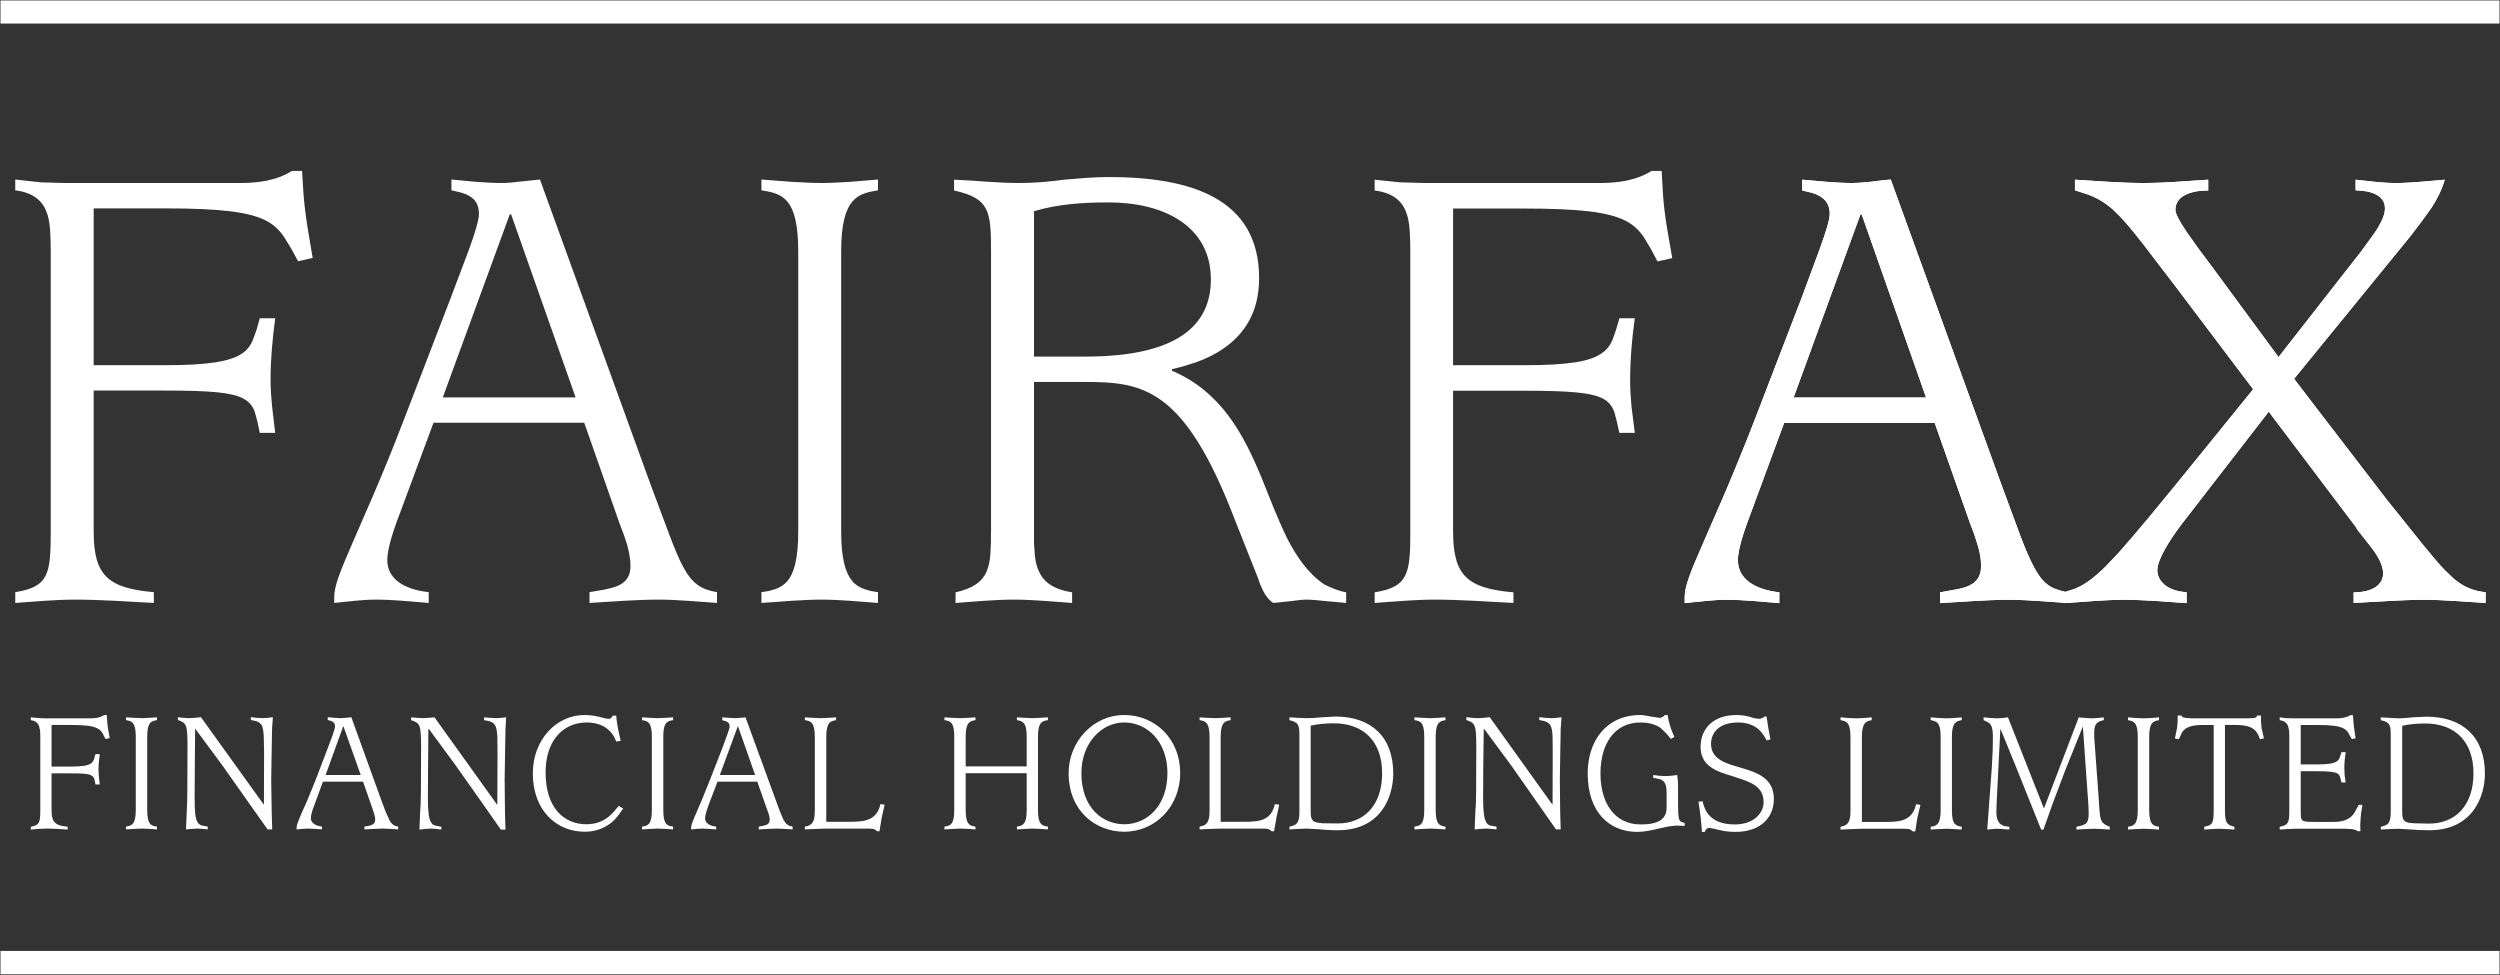
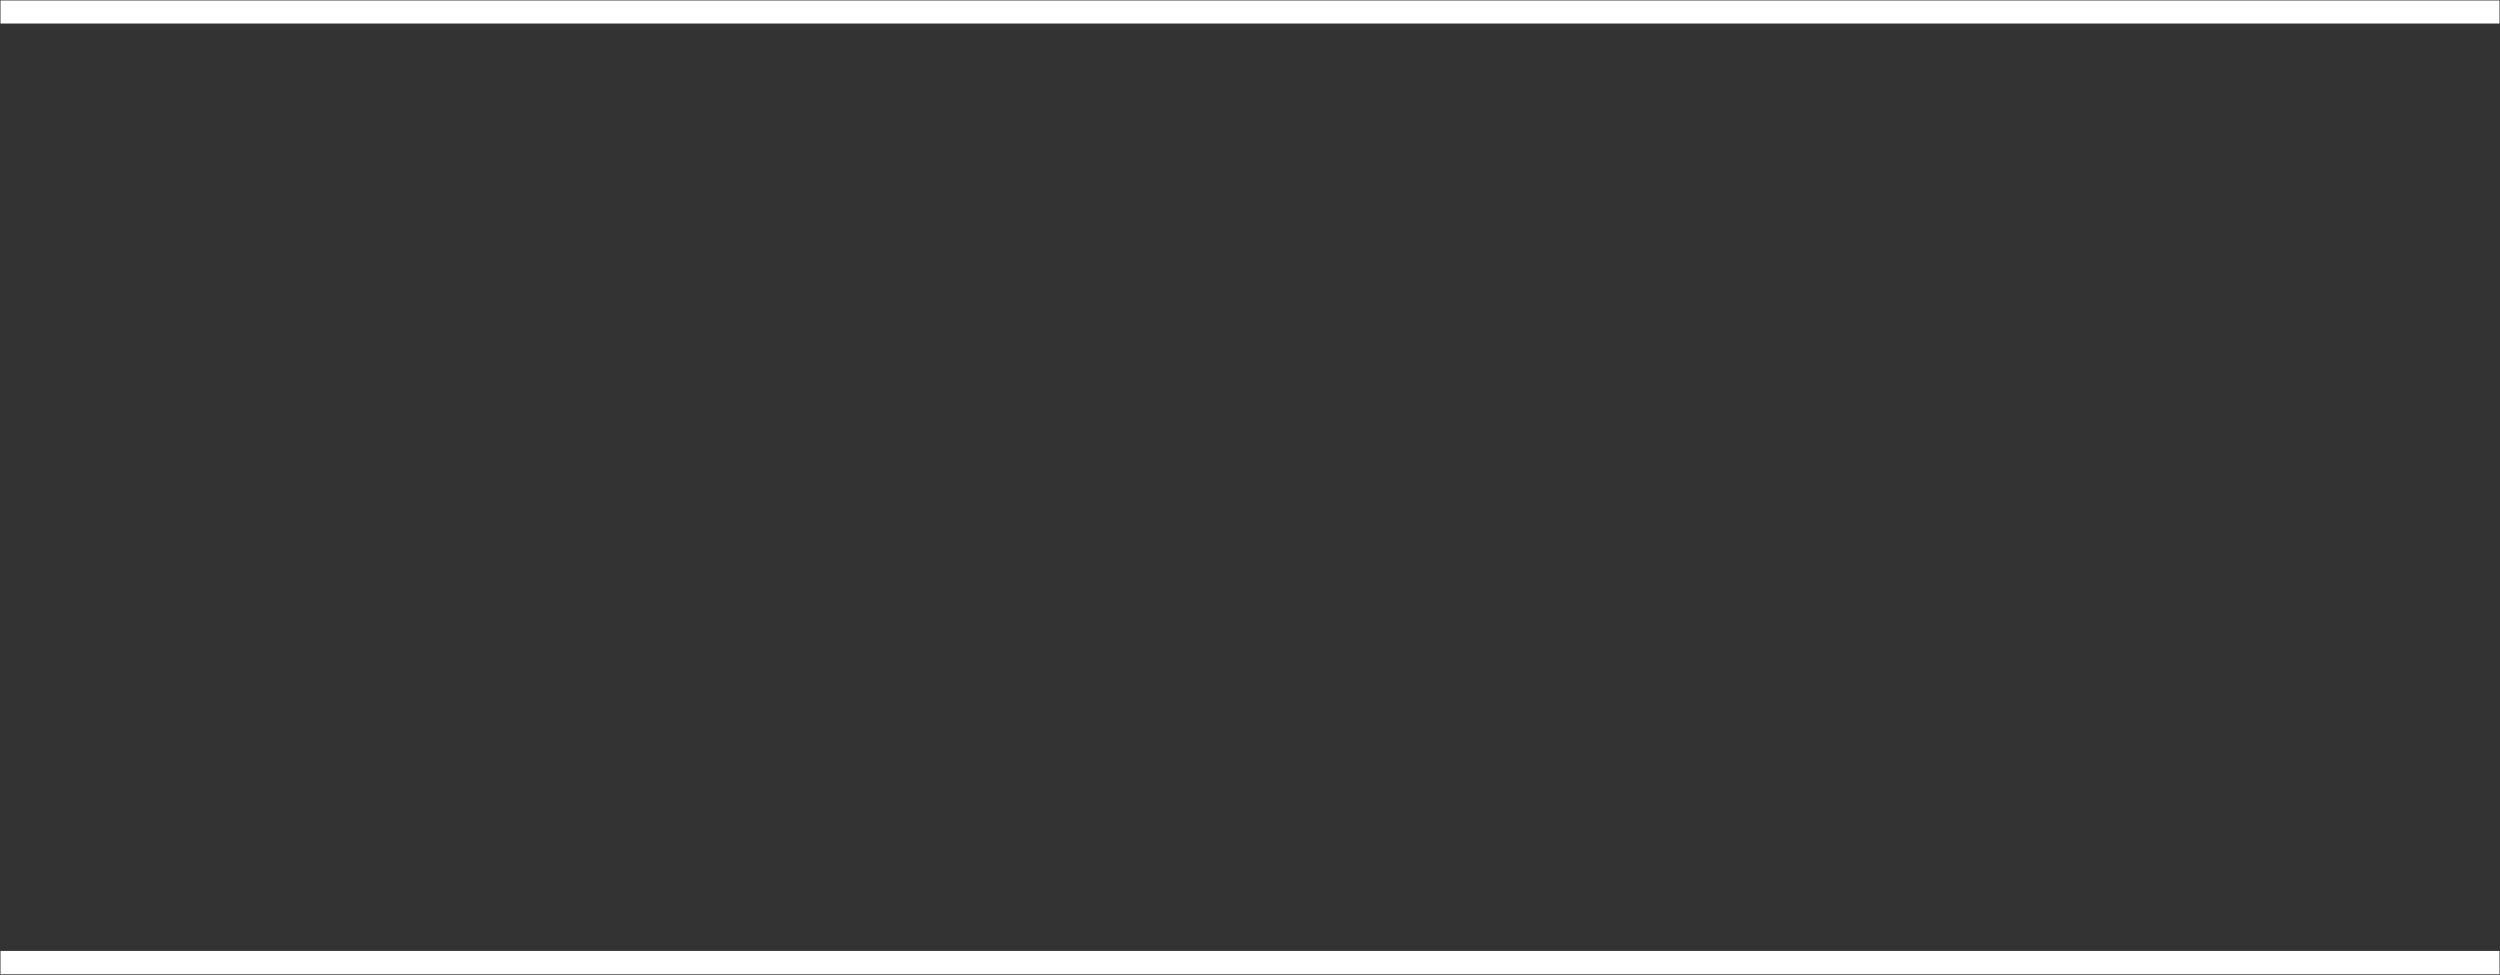
<svg xmlns="http://www.w3.org/2000/svg" version="1.2" viewBox="0 0 1508 588" width="1508" height="588">
  <rect x="0" y="0" width="1508" height="588" fill="#333333" stroke="none" />
  <title>WEBSITE-Fairfax-Financial's-2021-Annual-Report-1-pdf-svg</title>
  <defs>
    <clipPath clipPathUnits="userSpaceOnUse" id="cp1">
      <path d="m-3801-525h5933v7675h-5933z" />
    </clipPath>
  </defs>
  <style>
		.s0 { fill: #ffffff } 
	</style>
  <g id="Clip-Path: Page 1" clip-path="url(#cp1)">
    <g id="Page 1">
-       <path id="Path 4" fill-rule="evenodd" class="s0" d="m1319 363.8l-18.7-1.3c-6.3-0.4-12.5-0.7-18.8-0.7-6.1 0-12.1 0.3-18.2 0.7l-16.2 1.2h-1.1l-0.9 0.1v-0.2l-15.6-1.1c-5.8-0.4-11.7-0.7-17.6-0.7-6.9 0-13.8 0.3-20.8 0.7l-20.8 1.3-0.1-6.5h0.1l9.3-1.7c2.9-0.5 5.7-1.2 7.9-2.2l3.2-1.8 2.2-2.4c1.3-2 2.1-4.4 2.1-7.7 0-4.4-0.8-8.6-2.1-12.8l-2-6.3-2.4-6.3-21.5-61h-90.8l-19.4 52.5c-4 10.5-8.5 23-8.5 30.3 0 11.3 10.1 17.7 25 19.4v6.5l-15.8-1.3c-5.3-0.4-10.6-0.7-16.2-0.7-4.1 0-8.3 0.3-12.5 0.7l-12.6 1.3v-3.7c0-6.6 3.8-15.8 11-32.2l13.3-30.6c5.3-12.4 11.4-27.2 18.3-45l28.3-73.6 10.7-28.9c3.3-9.2 5.9-17.1 5.9-20.8 0-5.6-2.6-8.7-5.9-10.6-1.6-1-3.4-1.7-5.3-2.2l-5.4-1.3v-6.5l14.9 1.3c5 0.4 10 0.7 15 0.7 4 0 8-0.4 11.9-0.8l5.7-0.7 5.9-0.6 66.7 183.9 11.5 31.1c3.1 8.2 5.8 14.4 8.4 19.2l1.3 2.2 1.3 2.1c2.6 3.8 5.4 6.3 8.9 8l3.7 1.3 1.5 0.4 2 0.5 5.4-1.7c5.7-2.3 11-5.8 18.8-13.5l8.6-9.1c9.7-10.9 23-27 42.8-51.4l37.7-46.5-11.5-15.2-35.1-46.5-17.5-22.9-2.6-3.4c-5.6-7.1-9.9-12.4-14-16.6l-4.4-4.3c-4.5-3.8-9-6.5-14.4-8.5l-8-2.6v-6.4l20.7 1.3c7 0.4 14 0.7 20.8 0.7 6.5 0 12.9-0.3 19.4-0.7l19.4-1.3h0.1v6.5c-10.5 0-19.8 3.2-19.8 11.7 0 2.4 2.6 7 6.5 12.9l7 9.9 8.3 11.1 40.4 54.9 40.4-51.7 9.4-12 7.5-10.3c4.3-6.2 6.9-11.4 6.9-15.6 0-2.3-0.6-4.1-1.7-5.5l-1.1-1.2c-2.9-2.7-7.6-3.8-12-4.1l-2.9-0.2v-6.4l11.9 1.3c4 0.4 7.9 0.7 11.9 0.7 5.1 0 10-0.3 15-0.7l15-1.3c-1.9 6.3-4.6 11.7-8.1 17l-5.8 8.1-6.7 8.8-70.3 86.2 13 17 42.7 55.6 18.7 23.3 2.2 2.8c5.8 7 10.2 12.5 14.3 16.7l5.1 4.9c5.1 4.3 9.8 6.7 15.9 7.9l3.7 0.6-0.1 6.4-18.4-1.2c-6.2-0.4-12.5-0.7-18.7-0.7-7.1 0-14.2 0.3-21.2 0.7l-21.2 1.2h-0.1v-6.4c11.3 0 17.8-4.5 17.8-11.4 0-5.2-3.4-10.9-7.3-15.9l-5.5-7c-1.8-2.1-3.1-3.9-3.8-5.3l-52.4-69.4-53.1 68.6c-6 8.1-14.1 20.2-14.1 27.1 0 2.1 0.7 4.4 2.2 6.5l1.8 1.9 0.8 0.7c2.1 1.6 4.9 2.8 8.5 3.6l4.4 0.6zm-157.2-124l-38.8-110.4h-0.8l-40.3 110.4zm280.3 249.1v-44.6c0-6.8-0.2-8.6-6-9.9v-1.7l10.4 0.6c2.9 0 5.7-0.3 8.6-0.6l8.6-0.4c21.8 0 35.2 12.3 35.2 34.3 0 13.5-7.1 34.2-33.6 34.2-4.7 0-8.4-0.2-11.6-0.5l-7.2-0.4-5.2 0.2-5.2 0.3v-1.7c5.4-1 6-3.4 6-9.8zm9.3 6.9c1 0.5 2.6 0.7 4.8 0.8l9.1 0.2c15.9 0 26.7-11.1 26.7-30.3 0-18.9-10.8-30.1-29.2-30.1-4.6 0-9.3 0.4-13.8 1.4v51.1c0 3.9 0.2 5.9 2.4 6.9zm-70.5-6.9v-44.7l-0.1-3.4-0.7-3c-0.7-1.7-2.1-3-5-3.4v-1.7l4 0.5 4 0.1h26.2c2.9 0 5.8-0.3 8.4-1.9h1.6l0.5 6.5 1.1 7.4-2.3 0.5-2.2-3.9c-0.7-1.1-1.6-1.9-2.9-2.6-2.8-1.4-7.2-2-16.2-2h-9.5v23.8h9.4c7.1 0 10.4-0.6 12.3-1.8 0.9-0.6 1.4-1.3 1.8-2.3l1.1-3.3h2.5c-0.5 3.2-0.8 6.5-0.8 9.8l0.2 4.2 0.6 4.3h-2.5l-0.9-3.4c-0.3-0.9-0.8-1.6-1.7-2.1-1.9-1-5.4-1.3-12.6-1.3h-9.4v23.7l0.1 4.1c0.2 0.9 0.5 1.5 1.1 2 0.7 0.4 1.7 0.6 3.1 0.7l6 0.1h9.3c5.4 0 8.6-1.3 10.8-3.2 1-0.9 1.9-2.1 2.5-3.3l2.1-3.8h2.2l-0.9 5.7-0.4 5.7 0.1 4.5h-1.6c-1.1-0.8-2.3-1.1-3.7-1.3l-4-0.2h-29.8l-4.9 0.2-4.7 0.3v-1.7c5.4-0.9 5.8-2.9 5.8-9.8zm-45.6 0v-51.6h-6.5c-5.7 0-8.9 1-10.8 2.5-1 0.8-1.7 1.7-2.2 2.8l-1.5 3.3-2.4-0.5 1.3-6.3c0.3-1.9 0.4-4 0.4-7.5h2.3c0.2 0.8 1.1 1.3 2.3 1.4l3.5 0.3h34.1l3.9-0.2c0.9-0.2 1.5-0.6 1.9-1.5h2.2c0 3.5 0.1 5.6 0.4 7.5l1.4 6.3-2.4 0.5c-1.6-4.5-3.3-8.6-14.6-8.6h-6.5v51.6c0 8.1 1.6 8.7 5.7 9.8v1.7l-4.6-0.3-4.6-0.2-4.5 0.2-4.5 0.3v-1.7c4.6-1 5.7-1.4 5.7-9.8zm-45.8 0v-44.7c0-8.7-2.7-9.2-5.9-9.8v-1.7l4.8 0.4 4.9 0.2 4.3-0.2 4.7-0.4v1.7c-3.2 0.6-5.9 1.1-5.9 9.8v44.7c0 4.4 0.7 6.7 1.7 8 1.1 1.3 2.5 1.5 4.2 1.8v1.7l-4.7-0.3-4.3-0.2-4.9 0.2-4.8 0.3v-1.7c3.2-0.5 5.9-1 5.9-9.8zm-87.5-36.3l0.1-8.3c0-4.9-0.9-7.1-2.2-8.1l-1.7-1-1.7-0.8v-1.7l4 0.4 4.1 0.2 3.3-0.2 3.3-0.4 21.7 55 21-55 4.1 0.4 4.1 0.2 3.4-0.2 3.5-0.4v1.7c-3.1 0.7-5.8 1.4-5.8 7.4l0.1 3.8 2.5 34.1 0.6 9.2c0.2 2.3 0.4 3.9 0.8 5.1 0.8 2.5 2.2 3.4 5.4 4.7v1.7l-4.7-0.3-4.7-0.2-5.4 0.2-5.3 0.3v-1.7l3.1-0.7 2.3-1c1.3-1 2-2.6 2-6.1l-0.2-5.5-3.3-47h-0.1l-10.5 26.1-7.3 19.3-5.9 16.6h-1.4l-15.3-38.2-9.1-22.3h-0.2l-2.2 43.7-0.2 6c0 4.2 1.1 6.3 2.5 7.5 0.8 0.6 1.6 0.9 2.4 1.2l2.9 0.4v1.7l-3.9-0.3-3.7-0.2-2.9 0.2-2.8 0.3 2.7-36.7zm-31.4 36.3v-44.7c0-8.7-2.7-9.2-6-9.8v-1.7l4.9 0.4 4.8 0.2 4.4-0.2 4.6-0.4v1.7c-3.1 0.6-5.9 1.1-5.9 9.8v44.7c0 4.4 0.6 6.7 1.7 8 1.2 1.3 2.6 1.5 4.2 1.8v1.7l-4.6-0.3-4.4-0.2-4.8 0.2-4.9 0.3v-1.7c3.3-0.5 6-1 6-9.8zm-54.4 0v-44.4c0-9-2.6-9.5-6-10.1v-1.7l4.8 0.4 4.8 0.2 4.6-0.2 4.6-0.4v1.7c-3.1 0.6-5.9 1.1-5.9 10.1v51.3h14.6c9.6 0 15.9-1.3 18.1-10.7l2.6 0.4-1.9 8.1-1.2 7.9h-1.6c-1.3-1.5-2.6-1.6-5.7-1.6h-25l-6.3 0.2-6.5 0.3v-1.7c5-0.8 6-3.7 6-9.8zm-91.7-5.3l2.5-0.3c1.1 5.1 4.1 14 19.5 14 11 0 17.3-6.5 17.3-13.5 0-5.2-2.4-8.4-6-10.6-1.8-1.1-3.9-2-6.1-2.8l-6.9-2.3c-9.5-2.8-19-6-19-17.6 0-11.4 8.1-19.1 21.2-19.2 4.2 0 6.7 0.6 8.8 1.2l2.8 0.8 3 0.3 1.4-0.5 1.4-0.9h1.2c0.6 4.5 1.4 9.3 2.3 13.8l-2.3 0.6c-1.8-3.6-5.6-10.8-17.2-10.8-11.5 0-16.3 6.2-16.3 12.9 0 4.8 2.4 7.8 5.9 9.9 1.7 1.1 3.9 1.9 6.1 2.7l7 2.1c9.5 2.8 18.9 6.4 18.9 18.6 0 10.3-7.1 19.8-23.3 19.8-4.2 0-7.3-0.6-9.9-1.2l-3.3-0.8-2.4-0.4c-1.1 0-2.2 0.6-2.8 2.4h-1.7c-0.2-4.5-1.1-12.5-2.1-18.2zm-12.5 14.4c-2 0-4 0.3-6 0.6l-5.9 1.3c-4 0.9-8 1.9-12.5 1.9-16.6 0-29.9-11.6-29.9-35.3 0-19.5 11.1-35.2 31.8-35.2 1.8 0 4.1 0.5 6.2 0.9l5.2 0.8c1.1 0 2.3-0.4 3.4-1.7h1.6c0.7 4.7 2.1 9 4.1 13.2l-2.1 1.2-2.9-3.4-3.3-3.2c-2.8-1.9-6.4-3.3-12.1-3.3-16.3 0-24.2 13.6-24.2 30.7 0 18 8.6 30.8 24.2 30.8 11.3 0 15.7-3.5 15.7-10.2v-9c0-4.4-1-6.4-2.7-7.5-0.8-0.5-1.7-0.7-2.6-0.9l-2.8-0.5v-1.7c2.1 0.3 4.7 0.6 7.1 0.6 2.5 0 5.4-0.3 7.4-0.6l0.4 3.6 0.1 4.7v8.9l0.1 5.7 0.4 3.4c0.5 1.7 1.5 2.2 3.5 2.6v1.8zm-112.4 2l-3.1-0.2-3.5 0.2-3.5 0.3 0.4-9.9c0.3-3.8 0.5-8.2 0.5-13.5l0.1-26.2c0-13.9-0.7-14.5-6-16.4v-1.7l3.4 0.4 3.4 0.2 3.6-0.2 3.7-0.4 37.7 52.6h0.2l0.1-31.7-0.1-9.5c-0.1-2.4-0.4-4.2-0.9-5.6-1-2.6-3-3.4-7.1-4.1v-1.7l3.7 0.4 3.9 0.2 2.9-0.2 2.9-0.4-0.5 7.1-0.3 17.3-0.2 13.4 0.2 19.8 0.3 10.1h-2.8l-12.9-18.4-14.3-20.4-16.2-21.9h-0.2l-0.3 23.1-0.1 18.3c0 8.7 0.6 12.8 1.9 15 0.6 1.1 1.4 1.6 2.5 2l3.7 0.6v1.7zm-40.5-11.1v-44.8c0-8.7-2.6-9.2-5.9-9.7v-1.7l5 0.3 4.7 0.2 4.5-0.2 4.5-0.3v1.7c-3.1 0.5-5.9 1-5.9 9.7v44.8c0 4.4 0.7 6.7 1.8 8 1 1.2 2.6 1.5 4.1 1.7v1.7l-4.5-0.3-4.5-0.2-4.7 0.2-5 0.3v-1.7c3.3-0.5 5.9-0.9 5.9-9.7zm-75.3-0.1v-44.6c0-6.7-0.3-8.5-6-9.8v-1.7l5.2 0.3 5.2 0.2c2.9 0 5.7-0.2 8.6-0.5l8.6-0.5c21.8 0 35 12.3 35 34.3 0 13.5-6.9 34.3-33.5 34.3-4.6 0-8.4-0.3-11.5-0.6l-7.2-0.4-5.2 0.2-5.2 0.3v-1.7c5.4-0.9 6-3.4 6-9.8zm9.2 6.9c1.1 0.5 2.7 0.7 4.9 0.9l9 0.1c16 0 26.8-11 26.8-30.3 0-18.8-10.8-30.1-29.2-30.1-4.6 0-9.3 0.4-13.9 1.4v51.1c0 3.9 0.3 5.9 2.4 6.9zm-63.4-6.8v-44.5c0-9-2.8-9.5-6-10v-1.7l4.8 0.3 4.7 0.2 4.5-0.2 4.7-0.3v1.7c-3.1 0.5-6 1-6 10v51.3h14.8c9.5 0 15.8-1.3 17.9-10.7l2.6 0.4-1.7 8.1-1.4 7.9h-1.5c-1.4-1.5-2.6-1.6-5.8-1.6h-24.9l-6.4 0.2-6.3 0.3v-1.7c5-0.7 6-3.7 6-9.7zm-51.5-57.6c18.8 0 33.8 14.5 33.8 35 0 19.9-14.7 35.4-33.8 35.4-16.6 0-33.5-11.9-33.5-35.4 0-18.7 14.6-35 33.5-35zm26.1 35c0-18.7-11.9-30.5-26.1-30.5-13.7 0-25.8 12.4-25.8 30.5 0 21.4 13.2 30.9 25.8 30.9 14 0 26.1-11.3 26.1-30.9zm-119.9 30.6c1 1.2 2.6 1.5 4.1 1.7v1.7l-4.5-0.3-4.5-0.2-4.8 0.2-4.9 0.3v-1.7c3.3-0.5 5.9-0.9 5.9-9.7v-44.8c0-8.7-2.6-9.2-5.9-9.7v-1.7l4.9 0.3 4.8 0.2 4.5-0.2 4.5-0.3v1.7c-3.1 0.5-5.9 1-5.9 9.7v18.2h36.8v-18.2c0-8.7-2.8-9.2-5.9-9.7v-1.7l4.7 0.3 4.7 0.2 4.6-0.2 4.7-0.3v1.7c-3.2 0.5-6 1-6 9.7v44.8c0 4.4 0.7 6.7 1.8 8 1.1 1.2 2.5 1.5 4.2 1.7v1.7l-4.7-0.3-4.6-0.2-4.7 0.2-4.7 0.3v-1.7c3.1-0.5 5.9-0.9 5.9-9.7v-22.5h-36.8v22.5c0 4.4 0.7 6.7 1.8 8zm-92.8-8v-44.5c0-9-2.7-9.5-6-10v-1.7l4.9 0.3 4.6 0.2 4.7-0.2 4.6-0.3v1.7c-3.1 0.5-5.9 1-5.9 10v51.3h14.6c9.5 0 15.9-1.3 18.1-10.7l2.5 0.4-1.8 8.1-1.3 7.9h-1.5c-1.4-1.5-2.7-1.6-5.8-1.6h-25l-6.3 0.2-6.4 0.3v-1.7c5-0.7 6-3.7 6-9.7zm-71.7 1.9l3.5-8.1 4.8-11.9 7.6-19.5 2.8-7.6c0.9-2.5 1.6-4.6 1.6-5.6 0-1.5-0.7-2.3-1.6-2.8l-1.5-0.5-1.3-0.4v-1.7l3.9 0.3 3.9 0.2 3.2-0.2 3-0.3 17.8 48.7 3 8.2 2.2 5.1c1.5 2.5 2.8 3.5 5.4 3.9v1.7l-4.7-0.3-4.7-0.2-5.5 0.2-5.5 0.3v-1.7l2.4-0.4 2.1-0.6c1.2-0.5 2.1-1.4 2.1-3.2 0-1.1-0.3-2.3-0.6-3.4l-1.2-3.3-5.7-16.2h-24l-5.3 13.9c-1 2.8-2.2 6.2-2.2 8.1 0 3 2.7 4.7 6.7 5.1v1.7l-4.3-0.3-4.1-0.2-3.4 0.2-3.3 0.3v-0.9c0-1.8 1-4.2 2.9-8.6zm35.7-23.3l-10.3-29.3h-0.2l-10.8 29.3zm-62.3 21.4v-44.8c0-8.7-2.7-9.2-5.9-9.7v-1.7l4.8 0.3 4.9 0.2 4.5-0.2 4.5-0.3v1.7c-3.2 0.5-5.9 1-5.9 9.7v44.8c0 4.4 0.7 6.7 1.7 8 1.1 1.2 2.6 1.5 4.2 1.7v1.7l-4.5-0.3-4.5-0.2-4.9 0.2-4.8 0.3v-1.7c3.2-0.5 5.9-0.9 5.9-9.7zm-20 2.6c-1 1.4-2.5 3.1-4.3 4.6-3.7 3-8.9 5.6-16.2 5.6-17.2 0-31.3-13-31.3-35.2 0-20.4 14.3-35.2 31.1-35.2 3.8 0 7 0.6 9.4 1.2l3.1 0.8 2 0.3c1.4 0 1.9-0.6 2.6-1.9h2.1c0.2 2.9 0.7 5.7 1.2 8.4l1.5 6.8-2.7 0.4c-1.7-4.8-6.2-11.4-17.8-11.5-13.8 0-24.8 10.4-24.8 30.2 0 21.2 11 31.2 24.6 31.2 5.5 0 9.6-1.7 12.7-4 1.5-1.1 2.8-2.4 3.9-3.6l2.9-3.5 2.7 1.6zm-110.1 8.5l-3.1-0.2-3.5 0.2-3.5 0.4 0.4-10c0.3-3.8 0.5-8.1 0.5-13.5l0.1-26.1c0-13.9-0.7-14.6-6-16.4v-1.7l3.4 0.3 3.4 0.2 3.6-0.2 3.7-0.3 37.7 52.6h0.2l0.1-31.7-0.1-9.5c-0.2-2.5-0.4-4.3-0.9-5.6-1-2.7-3-3.5-7.1-4.1v-1.7l3.7 0.3 3.9 0.2 2.9-0.2 2.8-0.3-0.4 7.1-0.3 17.2-0.2 13.5 0.2 19.8 0.3 10.1h-2.8l-12.9-18.4-14.4-20.4-16.1-21.9h-0.3l-0.2 23.1-0.1 18.3c0 8.6 0.6 12.8 1.9 14.9 0.6 1.1 1.4 1.7 2.5 2l3.7 0.7v1.7zm-81.3-9.2l3.6-8.1 4.9-12 7.4-19.4 2.9-7.7c0.8-2.4 1.5-4.5 1.5-5.5 0-1.5-0.7-2.3-1.5-2.8l-1.4-0.6-1.5-0.4v-1.7l4 0.4 4 0.2 3.1-0.2 3.1-0.4 17.6 48.7 3.1 8.3 2.3 5.1c1.3 2.5 2.8 3.5 5.3 3.9v1.7l-4.8-0.3-4.5-0.2-5.5 0.2-5.6 0.3v-1.7l2.5-0.4 2-0.6c1.3-0.6 2-1.5 2-3.2q0-1.8-0.6-3.4l-1.1-3.4-5.6-16.1h-24.2l-5.1 13.9c-1.1 2.8-2.2 6.1-2.2 8 0 3 2.7 4.7 6.7 5.2v1.7l-4.3-0.3-4.3-0.2-3.3 0.2-3.4 0.3v-1c0-1.7 1.1-4.2 2.9-8.5zm35.8-23.3l-10.4-29.3h-0.2l-10.6 29.3zm-95.3 32.5l-3.2-0.2-3.4 0.2-3.5 0.3 0.4-9.9c0.2-3.8 0.4-8.2 0.4-13.5l0.1-26.2c0-13.9-0.6-14.5-5.8-16.4v-1.7l3.3 0.4 3.4 0.2 3.6-0.2 3.6-0.4 37.8 52.6h0.2l0.1-31.7-0.2-9.5c-0.1-2.4-0.4-4.2-0.8-5.6-1-2.6-3-3.5-7-4.1v-1.7l3.7 0.4 3.7 0.2 3-0.2 2.9-0.4-0.5 7.1-0.3 17.3-0.2 13.4 0.3 19.8 0.3 10.1h-2.8l-27.4-38.8-16.2-21.9h-0.1l-0.2 23.1-0.1 18.3c0 8.7 0.4 12.8 1.8 15 0.6 1 1.5 1.6 2.4 1.9l3.7 0.7v1.7zm-40.4-11.1v-44.8c0-8.7-2.7-9.2-5.9-9.7v-1.7l4.8 0.3 4.9 0.2 4.4-0.2 4.6-0.3v1.7c-3.2 0.5-5.9 1-5.9 9.7v44.8c0 4.4 0.7 6.7 1.7 8 1.1 1.2 2.5 1.5 4.2 1.7v1.7l-4.6-0.3-4.4-0.2-4.9 0.2-4.8 0.3v-1.7c3.2-0.5 5.9-1 5.9-9.7zm-51.3-168.4v-168.9l-0.1-6.7-0.3-6.3c-0.3-4.1-0.9-7.9-2.3-11.2-2.6-6.5-8-11.2-18.7-12.6v-6.5l15.4 1.7 14.9 0.4h105.1c10.5 0 21.8-1.2 31.5-7.3h6.1c1.2 21.8 1.7 25 6.4 52.5l-8.8 2-4.3-7.9-4.1-6.7c-2.8-4.1-6.1-7.4-11.1-10-10.1-5.1-27-7.3-61-7.3h-42.8v94.6h42.8c26.5 0 39.4-2.3 46.5-6.9 3.5-2.3 5.5-5.2 6.9-8.8l2.1-5.8 1.9-6.8h9.3c-1.6 12.1-2.8 24.6-2.8 36.7 0 5.5 0.4 11 0.9 16.4l1.9 16h-9.3l-1.5-7.1-1.6-5.8c-1.3-3.3-3.2-5.8-6.7-7.7-6.9-3.8-20.1-4.9-47.6-4.9h-42.8v84.9c0 26.6 8.5 34.3 36.3 36.7v6.5l-23.8-1.3c-7.9-0.4-15.9-0.7-23.8-0.7-6.1 0-12.2 0.3-18.2 0.7l-17.8 1.3v-6.5c20.2-3.2 21.4-10.9 21.4-36.7zm181.9 7.3l13.3-30.6c5.3-12.4 11.4-27.2 18.2-45l28.3-73.6 10.9-28.9c3.3-9.2 5.7-17.1 5.7-20.7 0-5.7-2.4-8.8-5.7-10.7-1.6-1-3.5-1.7-5.3-2.2l-5.6-1.3v-6.5l15 1.4c4.9 0.3 9.9 0.7 15 0.7 4 0 7.9-0.4 11.8-0.9l11.6-1.2 66.7 183.9 11.6 31c3.1 8.2 5.7 14.5 8.4 19.3 5.2 9.5 10.5 13.1 20.1 14.7v6.5l-17.7-1.3c-5.9-0.4-11.7-0.7-17.5-0.7-6.9 0-13.9 0.3-20.9 0.7l-20.8 1.3v-6.5l9.3-1.6c2.9-0.6 5.6-1.3 7.9-2.3 4.5-2 7.5-5.4 7.5-11.8 0-4.5-0.9-8.7-2-12.9l-2.1-6.3-2.4-6.3-21.4-61h-90.9l-19.5 52.5c-4.1 10.5-8.4 23.1-8.4 30.3 0 11.4 10.1 17.8 25 19.4v6.5l-15.8-1.3c-5.3-0.4-10.7-0.7-16.1-0.7-4.3 0-8.4 0.3-12.6 0.7l-12.5 1.3v-3.6c0-6.7 3.8-15.9 10.9-32.3zm134.7-88.1l-38.9-110.4h-0.8l-40.4 110.4zm116.5 116.8l4.2-1.2c2.6-1 5-2.4 7.1-4.8 4-4.8 6.5-13.5 6.5-30v-168.9c0-32.8-10-34.8-22.2-36.8v-6.5l18.4 1.4c6.1 0.3 12.1 0.7 18 0.7 5.6 0 11.3-0.4 17-0.7l16.9-1.4v6.5c-11.7 2-22.2 4-22.2 36.8v168.9c0 16.5 2.6 25.2 6.7 30 2 2.4 4.5 3.8 7.1 4.8l4.1 1.2 4.3 0.7v6.5l-16.9-1.3c-5.7-0.4-11.4-0.7-17-0.7-5.9 0-11.9 0.3-18 0.7l-18.4 1.3v-6.5zm111.8-241.6v-6.5l9.7 0.5 9.8 0.7c6.4 0.4 13.4 0.8 19.8 0.8 9.3 0 18.2-0.8 27.1-2l13.4-1.1c4.4-0.3 9-0.5 13.6-0.5 49.4 0 90.6 12.9 90.6 61 0 21.2-9.5 34-20.9 42-5.6 4-11.7 6.8-17.3 8.8l-8 2.5-6.4 1.6v0.9c29.7 12.7 43.1 38.2 53.8 63.9l7.7 19.2c2.6 6.2 5.2 12.3 8 18 5.8 11.3 12.6 21.1 22.2 27.7 4.1 2.1 8.9 4.1 13.4 4.9v6.4l-12.1-1.1c-4.6-0.5-9.1-0.9-11.7-0.9-2.5 0-5.9 0.4-9.5 0.9l-10.7 1.1c-2.9-2-4.7-4.5-6-7.2l-1.9-4.1-1.4-4-13.8-34.8c-30.3-79.1-54.9-83.2-90.1-83.2h-31.1v96.9l0.4 6.3c0.3 4 1 7.7 2.5 10.9 2.8 6.4 8.6 11 20.1 12.8v6.4l-17.6-1.3c-5.8-0.4-11.7-0.7-17.5-0.7-6 0-11.8 0.3-17.7 0.7l-17.5 1.3v-6.4c10.7-2.4 16.1-6.5 18.7-12.5 1.3-3 2-6.5 2.3-10.5l0.3-6.4 0.1-7.4v-168.9c0-25-1.2-31.9-22.3-36.7zm154.9 53.7c0-32.7-29.1-46.5-61.5-46.5-15.4 0-30.3 0.9-45.2 5.3v87.7h31.1c54.9 0 75.6-18.6 75.6-46.5zm120.3 151.9v-168.9l-0.1-6.6-0.3-6.3c-0.3-4.2-1-7.9-2.3-11.2-2.7-6.6-8.1-11.2-18.8-12.6v-6.5l15.4 1.6 15 0.4h105.1c10.4 0 21.8-1.2 31.5-7.3h6.1c1.1 21.9 1.5 25.1 6.4 52.6l-8.9 2-4.2-7.9-4.1-6.8c-2.8-4.1-6.1-7.4-11.1-9.9-10.1-5.1-27.1-7.3-61-7.3h-42.9v94.5h42.9c26.4 0 39.3-2.2 46.3-6.9 3.6-2.3 5.6-5.2 7.1-8.7l2-5.8 2-6.9h9.3c-1.7 12.1-2.8 24.7-2.8 36.8 0 5.5 0.3 10.9 0.8 16.3l2 16h-9.3l-1.6-7.1-1.5-5.7c-1.4-3.4-3.2-5.9-6.7-7.8-6.9-3.7-20.2-4.8-47.6-4.8h-42.9v84.8c0 26.7 8.5 34.4 36.4 36.8v6.4l-23.8-1.3c-8-0.4-16-0.7-23.9-0.7-6.1 0-12.1 0.3-18.1 0.7l-17.9 1.3v-6.4c20.2-3.3 21.5-10.9 21.5-36.8zm-826.4 168.4v-44.7l-0.1-3.5-0.7-2.9c-0.7-1.7-2.1-3-4.9-3.4v-1.7l4.1 0.4 3.9 0.2h27.8c2.9 0 5.9-0.3 8.5-2h1.5c0.4 5.8 0.4 6.7 1.8 13.9l-2.5 0.6-2.1-3.9c-0.8-1.1-1.6-2-3-2.6-2.6-1.4-7.2-2-16.1-2h-11.4v25.1h11.4c7 0 10.4-0.6 12.2-1.8 1-0.6 1.5-1.4 1.9-2.4l1-3.3h2.6c-0.5 3.2-0.8 6.5-0.8 9.7l0.3 4.4 0.5 4.2h-2.6l-0.7-3.4c-0.4-0.9-0.9-1.6-1.9-2.1-1.7-1-5.2-1.2-12.5-1.2h-11.4v22.4c0 7.1 2.3 9.1 9.7 9.8v1.7l-6.3-0.4-6.4-0.2-4.8 0.2-4.7 0.4v-1.7c5.3-0.9 5.7-2.9 5.7-9.8z" />
      <path id="Path 6" class="s0" d="m0.3 0.3h1507.4v13.9h-1507.4zm0 573.3h1507.4v14h-1507.4z" />
-       <path id="Path 6" fill-rule="evenodd" class="s0" d="m1319 363.8l-18.7-1.3c-6.3-0.4-12.5-0.7-18.8-0.7-6.1 0-12.1 0.3-18.2 0.7l-16.2 1.2h-1.1l-0.9 0.1v-0.2l-15.6-1.1c-5.8-0.4-11.7-0.7-17.6-0.7-6.9 0-13.8 0.3-20.8 0.7l-20.8 1.3-0.1-6.5h0.1l9.3-1.7c2.9-0.5 5.7-1.2 7.9-2.2l3.2-1.8 2.2-2.4c1.3-2 2.1-4.4 2.1-7.7 0-4.4-0.8-8.6-2.1-12.8l-2-6.3-2.4-6.3-21.5-61h-90.8l-19.4 52.5c-4 10.5-8.5 23-8.5 30.3 0 11.3 10.1 17.7 25 19.4v6.5l-15.8-1.3c-5.3-0.4-10.6-0.7-16.2-0.7-4.1 0-8.3 0.3-12.5 0.7l-12.6 1.3v-3.7c0-6.6 3.8-15.8 11-32.2l13.3-30.6c5.3-12.4 11.4-27.2 18.3-45l28.3-73.6 10.7-28.9c3.3-9.2 5.9-17.1 5.9-20.8 0-5.6-2.6-8.7-5.9-10.6-1.6-1-3.4-1.7-5.3-2.2l-5.4-1.3v-6.5l14.9 1.3c5 0.4 10 0.7 15 0.7 4 0 8-0.4 11.9-0.8l5.7-0.7 5.9-0.6 66.7 183.9 11.5 31.1c3.1 8.2 5.8 14.4 8.4 19.2l1.3 2.2 1.3 2.1c2.6 3.8 5.4 6.3 8.9 8l3.7 1.3 1.5 0.4 2 0.5 5.4-1.7c5.7-2.3 11-5.8 18.8-13.5l8.6-9.1c9.7-10.9 23-27 42.8-51.4l37.7-46.5-11.5-15.2-35.1-46.5-17.5-22.9-2.6-3.4c-5.6-7.1-9.9-12.4-14-16.6l-4.4-4.3c-4.5-3.8-9-6.5-14.4-8.5l-8-2.6v-6.4l20.7 1.3c7 0.4 14 0.7 20.8 0.7 6.5 0 12.9-0.3 19.4-0.7l19.4-1.3h0.1v6.5c-10.5 0-19.8 3.2-19.8 11.7 0 2.4 2.6 7 6.5 12.9l7 9.9 8.3 11.1 40.4 54.9 40.4-51.7 9.4-12 7.5-10.3c4.3-6.2 6.9-11.4 6.9-15.6 0-2.3-0.6-4.1-1.7-5.5l-1.1-1.2c-2.9-2.7-7.6-3.8-12-4.1l-2.9-0.2v-6.4l11.9 1.3c4 0.4 7.9 0.7 11.9 0.7 5.1 0 10-0.3 15-0.7l15-1.3c-1.9 6.3-4.6 11.7-8.1 17l-5.8 8.1-6.7 8.8-70.3 86.2 13 17 42.7 55.6 18.7 23.3 2.2 2.8c5.8 7 10.2 12.5 14.3 16.7l5.1 4.9c5.1 4.3 9.8 6.7 15.9 7.9l3.7 0.6-0.1 6.4-18.4-1.2c-6.2-0.4-12.5-0.7-18.7-0.7-7.1 0-14.2 0.3-21.2 0.7l-21.2 1.2h-0.1v-6.4c11.3 0 17.8-4.5 17.8-11.4 0-5.2-3.4-10.9-7.3-15.9l-5.5-7c-1.8-2.1-3.1-3.9-3.8-5.3l-52.4-69.4-53.1 68.6c-6 8.1-14.1 20.2-14.1 27.1 0 2.1 0.7 4.4 2.2 6.5l1.8 1.9 0.8 0.7c2.1 1.6 4.9 2.8 8.5 3.6l4.4 0.6zm-157.2-124l-38.8-110.4h-0.8l-40.3 110.4z" />
    </g>
  </g>
</svg>